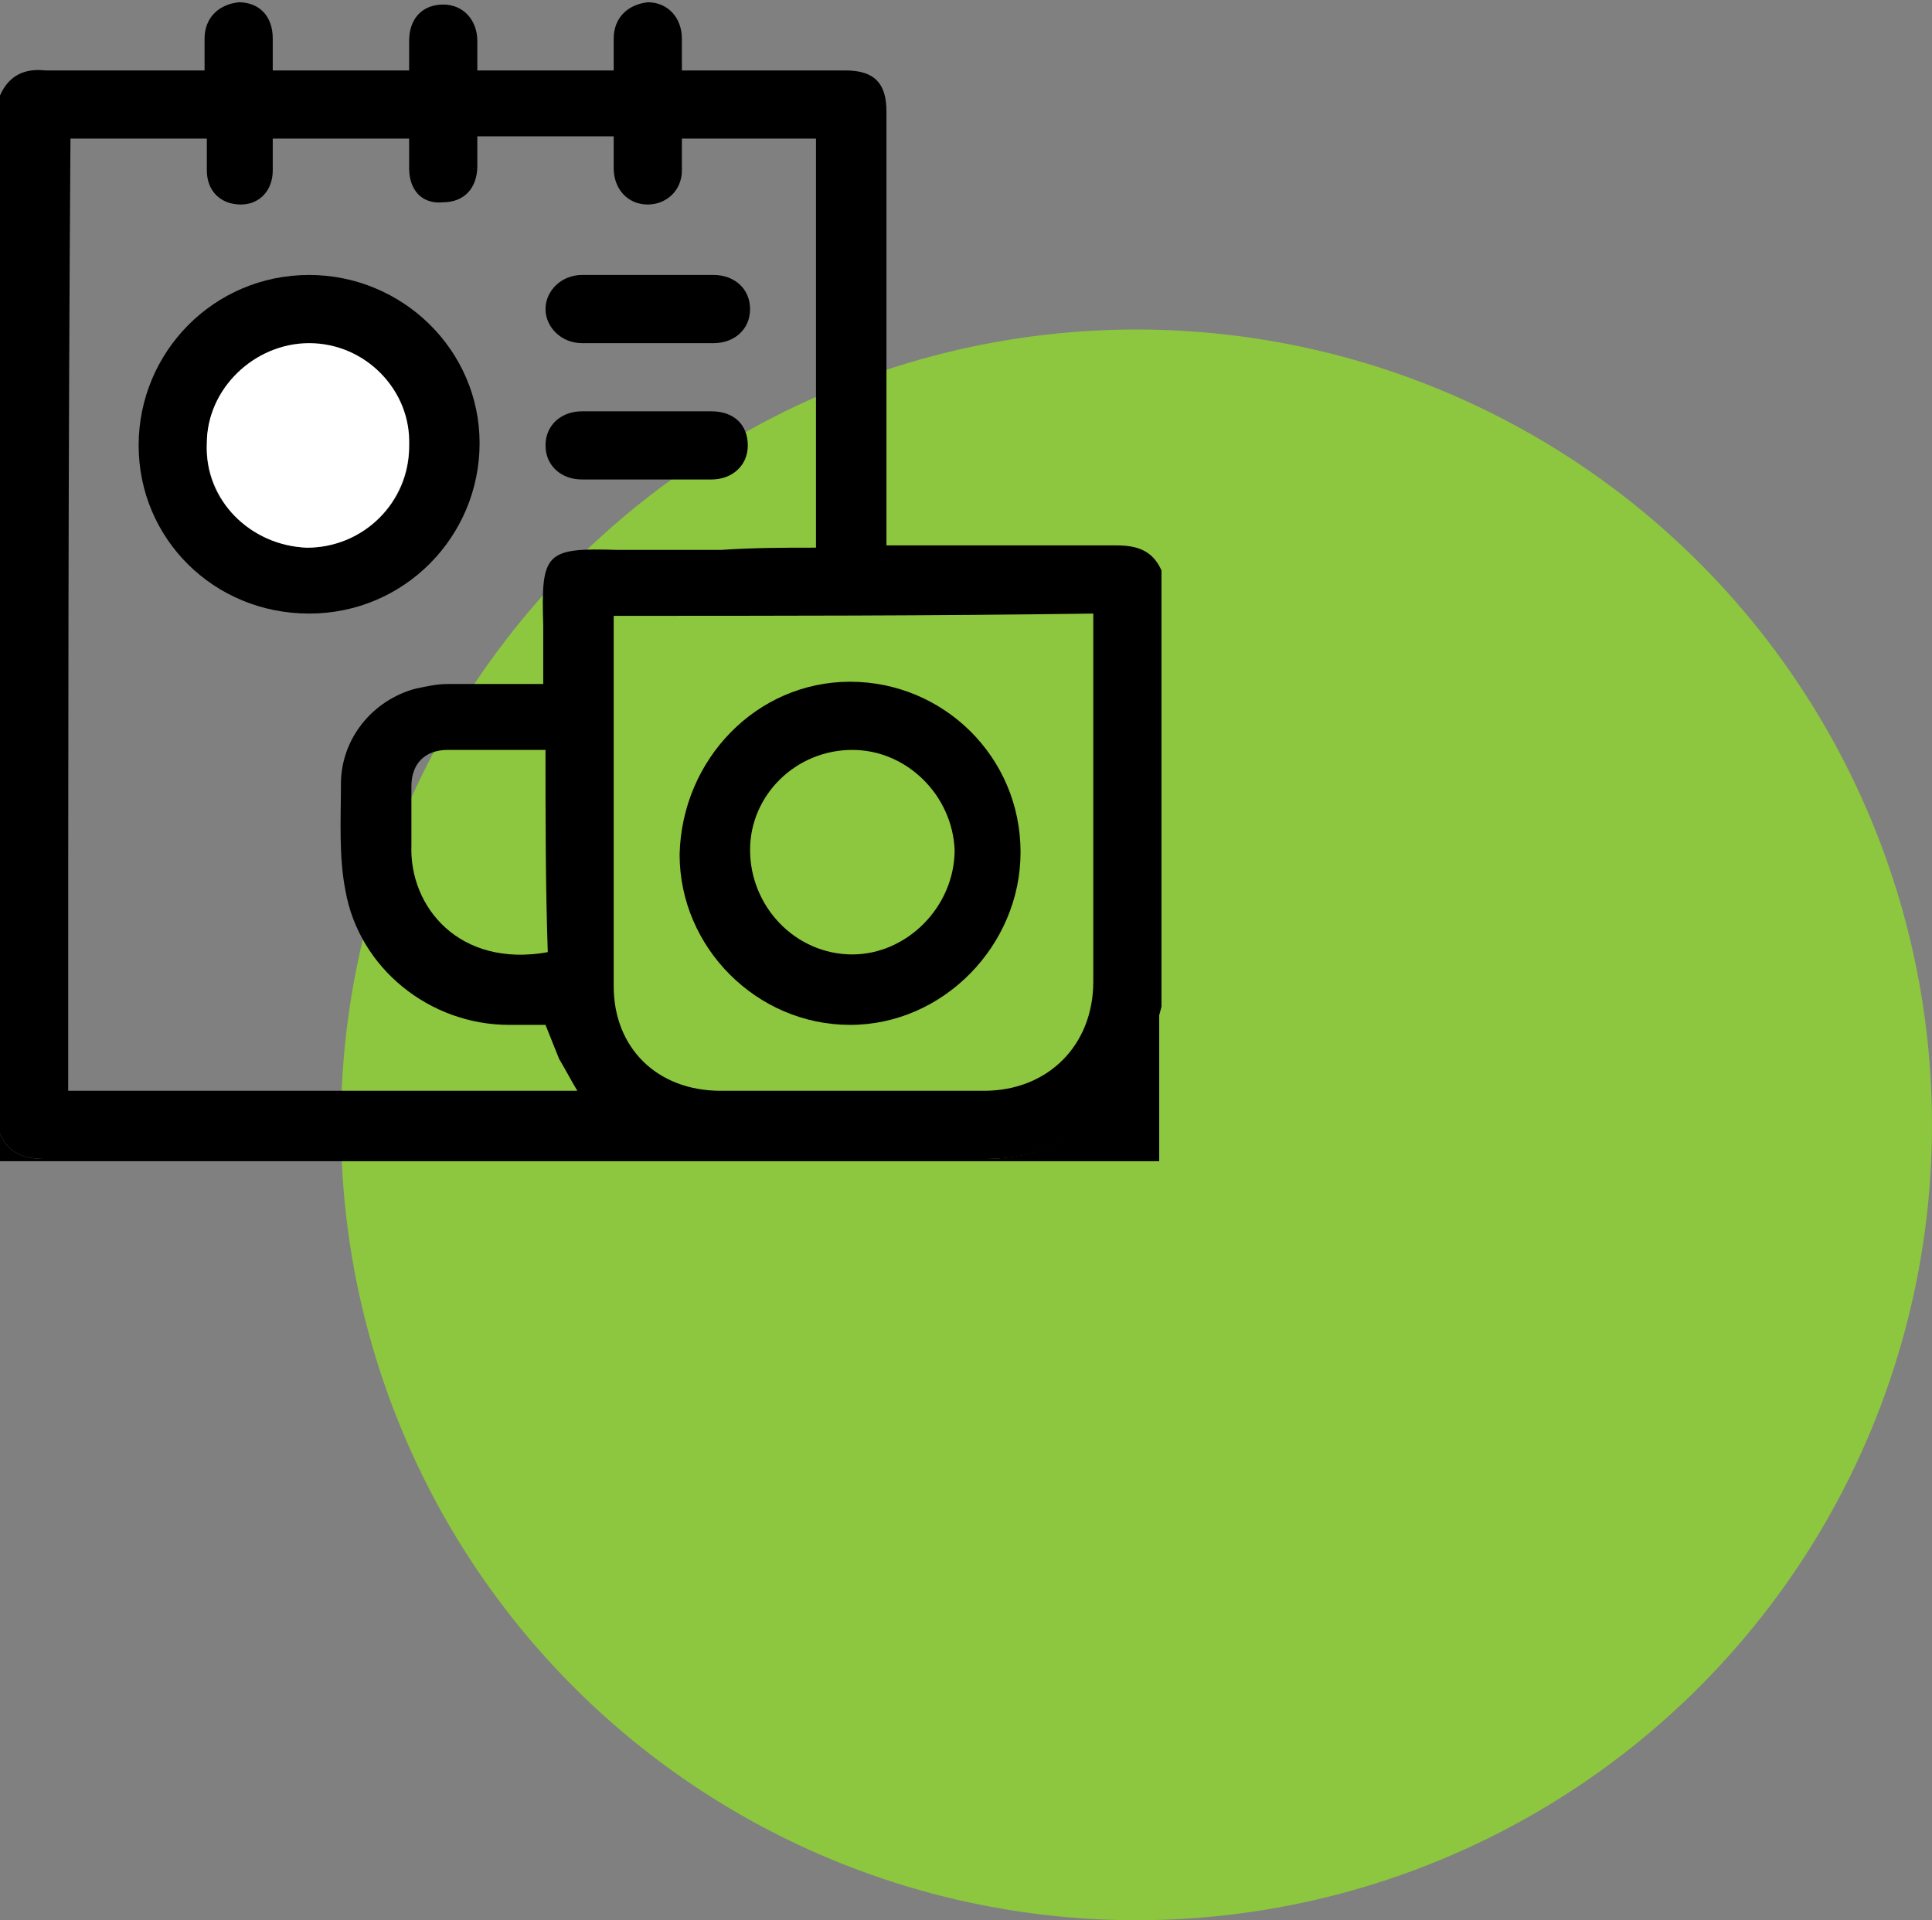
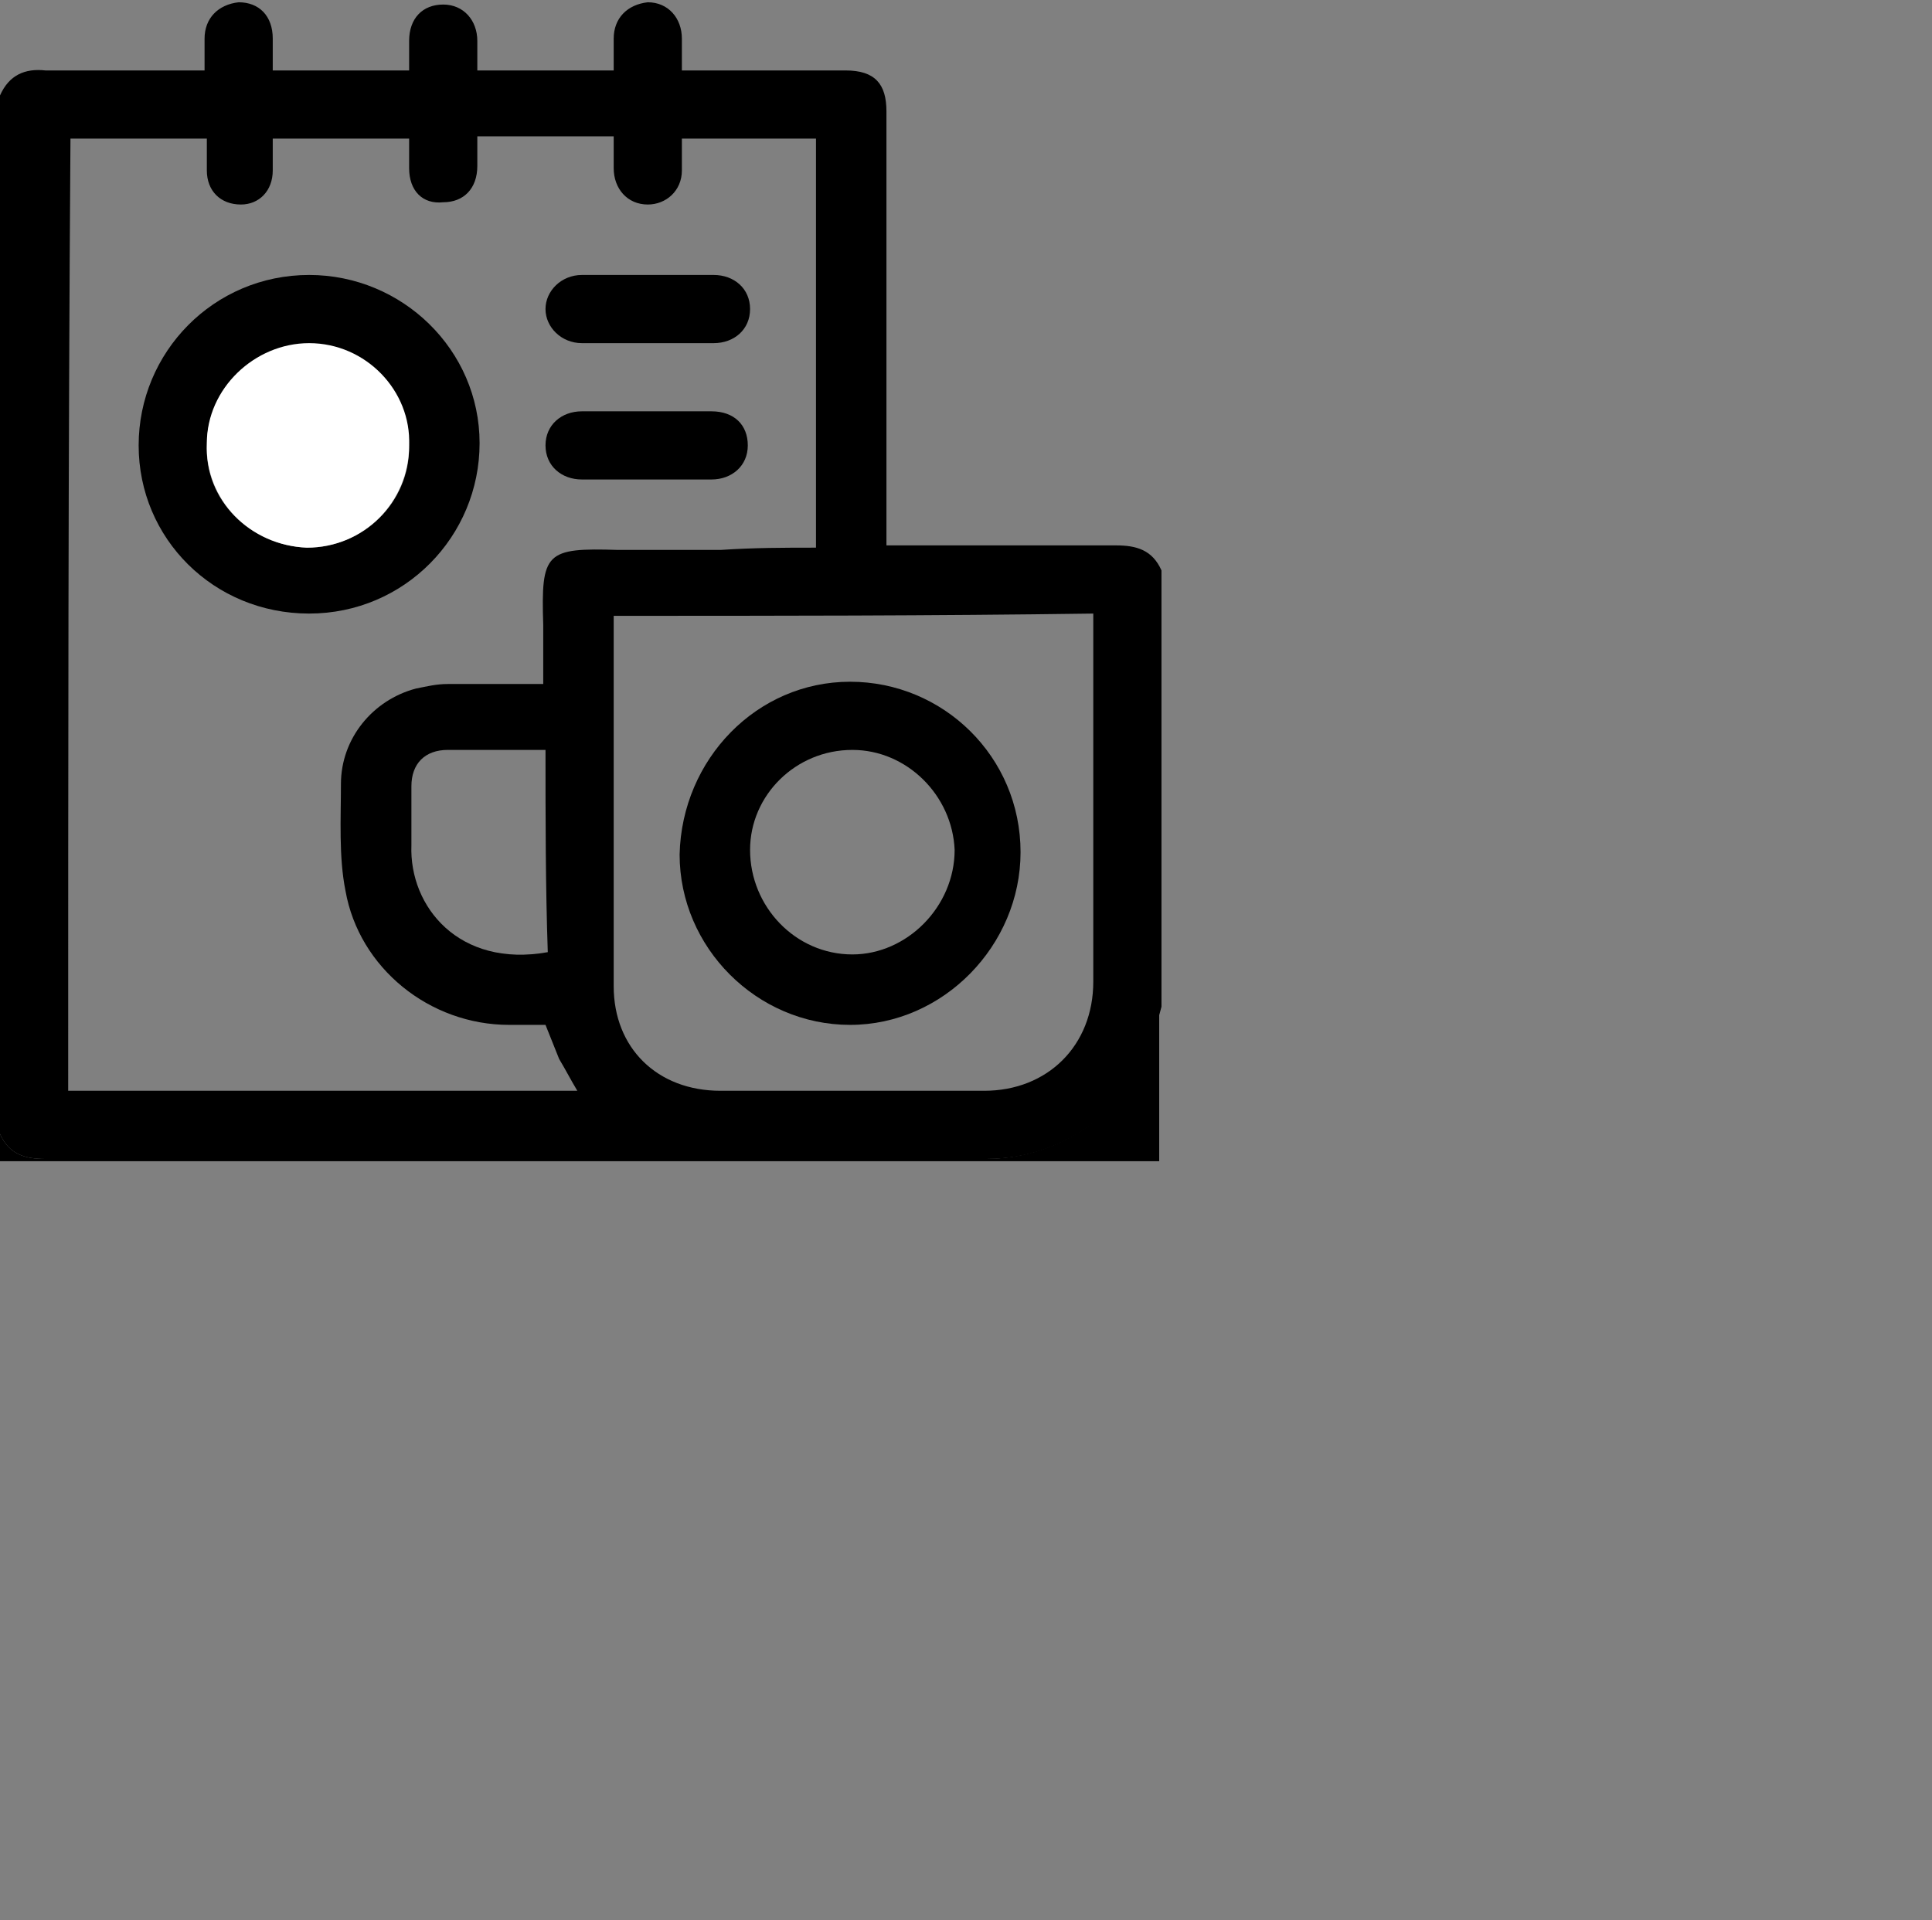
<svg xmlns="http://www.w3.org/2000/svg" version="1.1" id="Livello_1" x="0px" y="0px" viewBox="0 0 85 84.5" style="enable-background:new 0 0 85 84.5;" xml:space="preserve">
  <rect x="0" y="0" width="85" height="84.5" fill="#808080" stroke="none" />
  <style type="text/css">
	.st0{fill:#8DC63F;}
	.st1{fill:none;}
	.st2{fill:#FFFFFF;}
</style>
  <g transform="translate(-255 -1299.5)">
-     <circle class="st0" cx="305" cy="1349" r="35" />
-   </g>
+     </g>
  <g>
    <path d="M0,49.9C0,34.7,0,19.4,0,4.2C0.4,3.3,1.1,3,2,3.1c2.2,0,4.3,0,6.5,0c0.2,0,0.3,0,0.5,0c0-0.5,0-1,0-1.4   c0-0.9,0.6-1.5,1.5-1.6c0.9,0,1.5,0.6,1.5,1.6c0,0.5,0,0.9,0,1.4c2,0,4,0,6,0c0-0.5,0-0.9,0-1.3c0-1,0.6-1.6,1.5-1.6   c0.9,0,1.5,0.7,1.5,1.6c0,0.4,0,0.9,0,1.3c2,0,4,0,6,0c0-0.5,0-0.9,0-1.4c0-0.9,0.6-1.5,1.5-1.6c0.9,0,1.5,0.7,1.5,1.6   c0,0.5,0,0.9,0,1.4c0.2,0,0.4,0,0.6,0c2.2,0,4.4,0,6.6,0c1.3,0,1.8,0.6,1.8,1.8c0,6.2,0,12.4,0,18.5c0,0.2,0,0.4,0,0.6   c0.2,0,0.4,0,0.6,0c3.2,0,6.3,0,9.5,0c0.9,0,1.6,0.2,2,1.1c0,6.4,0,12.8,0,19.2c-0.1,0.4-0.2,0.7-0.3,1.1c-0.9,3.3-3.9,5.6-7.4,5.6   C29.5,51,15.8,51,2,51C1.1,51,0.4,50.8,0,49.9z M35.9,24.1c0-6,0-12,0-18c-2,0-4,0-5.9,0c0,0.5,0,0.9,0,1.4C30,8.4,29.3,9,28.5,9   c-0.9,0-1.5-0.7-1.5-1.6c0-0.5,0-0.9,0-1.4c-2,0-4,0-6,0c0,0.5,0,0.9,0,1.3c0,1-0.6,1.6-1.5,1.6C18.6,9,18,8.4,18,7.4   c0-0.4,0-0.9,0-1.3c-2,0-4,0-6,0c0,0.5,0,0.9,0,1.4C12,8.4,11.4,9,10.6,9C9.7,9,9.1,8.4,9.1,7.5c0-0.5,0-0.9,0-1.4   c-2.1,0-4.1,0-6,0C3,20.1,3,34,3,48c7.5,0,14.9,0,22.4,0c-0.3-0.5-0.5-0.9-0.8-1.4c-0.2-0.5-0.4-1-0.6-1.5c-0.5,0-1.1,0-1.6,0   c-3.5,0-6.6-2.5-7.2-5.9c-0.3-1.5-0.2-3.2-0.2-4.7c0-2,1.4-3.7,3.3-4.2c0.5-0.1,0.9-0.2,1.4-0.2c1.4,0,2.8,0,4.2,0   c0-0.9,0-1.8,0-2.6c-0.1-3.2,0.1-3.4,3.3-3.3c1.5,0,3,0,4.5,0C33.2,24.1,34.5,24.1,35.9,24.1z M27,27.1c0,0.2,0,0.3,0,0.5   c0,5.3,0,10.6,0,15.8c0,2.7,1.9,4.6,4.7,4.6c3.9,0,7.7,0,11.6,0c2.8,0,4.8-2,4.8-4.8c0-5.2,0-10.4,0-15.7c0-0.2,0-0.4,0-0.5   C41,27.1,34,27.1,27,27.1z M24,33c-1.5,0-2.9,0-4.3,0c-1,0-1.6,0.6-1.6,1.6c0,0.9,0,1.8,0,2.6c-0.1,2.7,2.1,5.4,6,4.7   C24,39,24,36,24,33z" />
    <path class="st1" d="M51,25.2c-0.4-0.9-1.1-1.1-2-1.1c-3.2,0-6.3,0-9.5,0c-0.2,0-0.4,0-0.6,0c0-0.2,0-0.4,0-0.6   c0-6.2,0-12.4,0-18.5c0-1.3-0.5-1.8-1.8-1.8c-2.2,0-4.4,0-6.6,0c-0.2,0-0.4,0-0.6,0c0-0.5,0-1,0-1.4c0-0.9-0.7-1.6-1.5-1.6   c-0.8,0-1.5,0.7-1.5,1.6c0,0.4,0,0.9,0,1.4c-2,0-3.9,0-6,0c0-0.4,0-0.9,0-1.3c0-1-0.6-1.6-1.5-1.6c-0.9,0-1.5,0.7-1.5,1.6   c0,0.4,0,0.9,0,1.3c-2,0-4,0-6,0c0-0.5,0-0.9,0-1.4c0-0.9-0.7-1.6-1.5-1.6c-0.8,0-1.5,0.7-1.5,1.6c0,0.4,0,0.9,0,1.4   c-0.2,0-0.4,0-0.5,0c-2.2,0-4.3,0-6.5,0C1.1,3,0.4,3.3,0,4.2C0,2.8,0,1.4,0,0c17,0,34,0,51,0C51,8.4,51,16.8,51,25.2z" />
    <path d="M0,49.9C0.4,50.8,1.1,51,2,51c13.8,0,27.5,0,41.3,0c3.5,0,6.5-2.2,7.4-5.6c0.1-0.4,0.2-0.7,0.3-1.1c0,2.3,0,4.5,0,6.8   c-17,0-34,0-51,0C0,50.7,0,50.3,0,49.9z" />
-     <path class="st1" d="M35.9,24.1c-1.4,0-2.7,0-4.1,0c-1.5,0-3,0-4.5,0c-3.2-0.1-3.4,0.1-3.3,3.3c0,0.9,0,1.7,0,2.6   c-1.4,0-2.8,0-4.2,0c-0.5,0-1,0-1.4,0.2c-1.9,0.5-3.3,2.2-3.3,4.2c0,1.6-0.1,3.2,0.2,4.7c0.6,3.4,3.7,5.9,7.2,5.9   c0.5,0,1.1,0,1.6,0c0.2,0.6,0.3,1.1,0.6,1.5c0.2,0.5,0.5,0.9,0.8,1.4C18,48,10.5,48,3,48C3,34,3,20.1,3,6.1c2,0,4,0,6,0   c0,0.4,0,0.9,0,1.4C9.1,8.4,9.7,9,10.6,9c0.9,0,1.5-0.7,1.5-1.6c0-0.4,0-0.9,0-1.4c2,0,3.9,0,6,0c0,0.4,0,0.9,0,1.3   c0,1,0.6,1.6,1.5,1.6c0.9,0,1.5-0.7,1.5-1.6c0-0.4,0-0.9,0-1.3c2,0,4,0,6,0c0,0.5,0,0.9,0,1.4c0,0.9,0.7,1.6,1.5,1.6   C29.3,9,30,8.4,30,7.5c0-0.4,0-0.9,0-1.4c2,0,3.9,0,5.9,0C35.9,12.1,35.9,18,35.9,24.1z M6.1,19.6c0,4.1,3.4,7.5,7.5,7.4   c4.1,0,7.5-3.4,7.5-7.5c0-4.1-3.4-7.4-7.5-7.4C9.4,12.1,6.1,15.5,6.1,19.6z M28.5,12.1c-1,0-1.9,0-2.9,0c-0.9,0-1.6,0.6-1.6,1.5   c0,0.8,0.7,1.5,1.6,1.5c1.9,0,3.9,0,5.8,0c0.9,0,1.6-0.6,1.6-1.5c0-0.8-0.7-1.5-1.6-1.5C30.4,12.1,29.5,12.1,28.5,12.1z M28.5,21.1   c0.9,0,1.9,0,2.8,0c1,0,1.6-0.6,1.6-1.5c0-0.9-0.7-1.5-1.6-1.5c-1.9,0-3.8,0-5.7,0c-1,0-1.6,0.6-1.6,1.5c0,0.8,0.7,1.5,1.6,1.5   C26.6,21.1,27.5,21.1,28.5,21.1z" />
    <path class="st1" d="M27,27.1c7,0,14,0,21,0c0,0.2,0,0.4,0,0.5c0,5.2,0,10.4,0,15.7c0,2.8-2,4.8-4.8,4.8c-3.9,0-7.7,0-11.6,0   c-2.7,0-4.6-1.9-4.7-4.6c0-5.3,0-10.6,0-15.8C27,27.4,27,27.2,27,27.1z M37.4,30c-4.1,0-7.5,3.4-7.5,7.5c0,4.1,3.4,7.5,7.5,7.5   c4.1,0,7.5-3.4,7.5-7.6C44.9,33.4,41.6,30,37.4,30z" />
    <path class="st1" d="M24,33c0,3,0,6,0,9c-3.9,0.7-6-2.1-6-4.7c0-0.9,0-1.8,0-2.6c0-1,0.6-1.6,1.6-1.6C21.1,33,22.5,33,24,33z" />
    <path d="M6.1,19.6c0-4.1,3.3-7.5,7.5-7.5c4.1,0,7.5,3.3,7.5,7.4c0,4.1-3.3,7.5-7.5,7.5C9.4,27,6.1,23.7,6.1,19.6z M13.5,24.1   c2.5,0,4.5-2,4.5-4.4c0-2.5-2-4.5-4.4-4.5c-2.5,0-4.5,2-4.5,4.4C9,22,11,24,13.5,24.1z" />
    <path d="M28.5,12.1c1,0,1.9,0,2.9,0c0.9,0,1.6,0.6,1.6,1.5c0,0.9-0.7,1.5-1.6,1.5c-1.9,0-3.9,0-5.8,0c-0.9,0-1.6-0.7-1.6-1.5   c0-0.8,0.7-1.5,1.6-1.5C26.6,12.1,27.5,12.1,28.5,12.1z" />
-     <path d="M28.5,21.1c-1,0-1.9,0-2.9,0c-0.9,0-1.6-0.6-1.6-1.5c0-0.9,0.7-1.5,1.6-1.5c1.9,0,3.8,0,5.7,0c1,0,1.6,0.6,1.6,1.5   c0,0.9-0.7,1.5-1.6,1.5C30.4,21.1,29.4,21.1,28.5,21.1z" />
+     <path d="M28.5,21.1c-1,0-1.9,0-2.9,0c-0.9,0-1.6-0.6-1.6-1.5c0-0.9,0.7-1.5,1.6-1.5c1.9,0,3.8,0,5.7,0c1,0,1.6,0.6,1.6,1.5   c0,0.9-0.7,1.5-1.6,1.5z" />
    <path d="M37.4,30c4.1,0,7.5,3.3,7.5,7.5c0,4.1-3.4,7.6-7.5,7.6c-4.1,0-7.5-3.4-7.5-7.5C30,33.4,33.3,30,37.4,30z M37.5,33   C35,33,33,35,33,37.4c0,2.5,2,4.6,4.5,4.6c2.4,0,4.5-2.1,4.5-4.6C41.9,35,39.9,33,37.5,33z" />
    <path class="st2" d="M13.5,24.1C11,24,9,22,9.1,19.5c0-2.4,2.1-4.4,4.5-4.4c2.5,0,4.5,2.1,4.4,4.5C18,22.1,16,24.1,13.5,24.1z" />
    <path class="st1" d="M37.5,33c2.5,0,4.5,2,4.5,4.5c0,2.5-2.1,4.6-4.5,4.6C35,42,33,39.9,33,37.4C33,35,35,33,37.5,33z" />
  </g>
</svg>